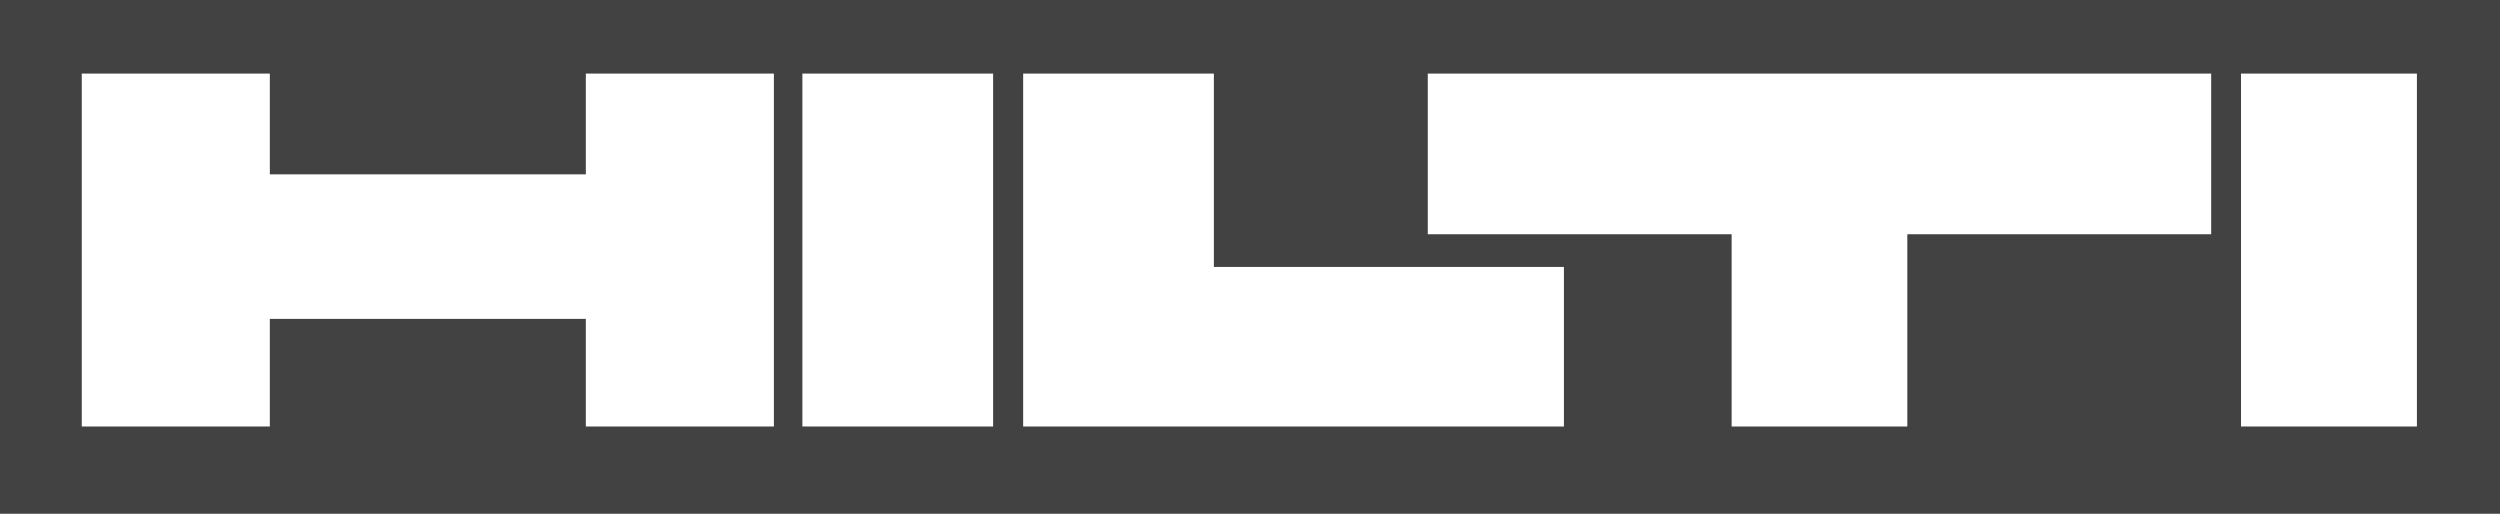
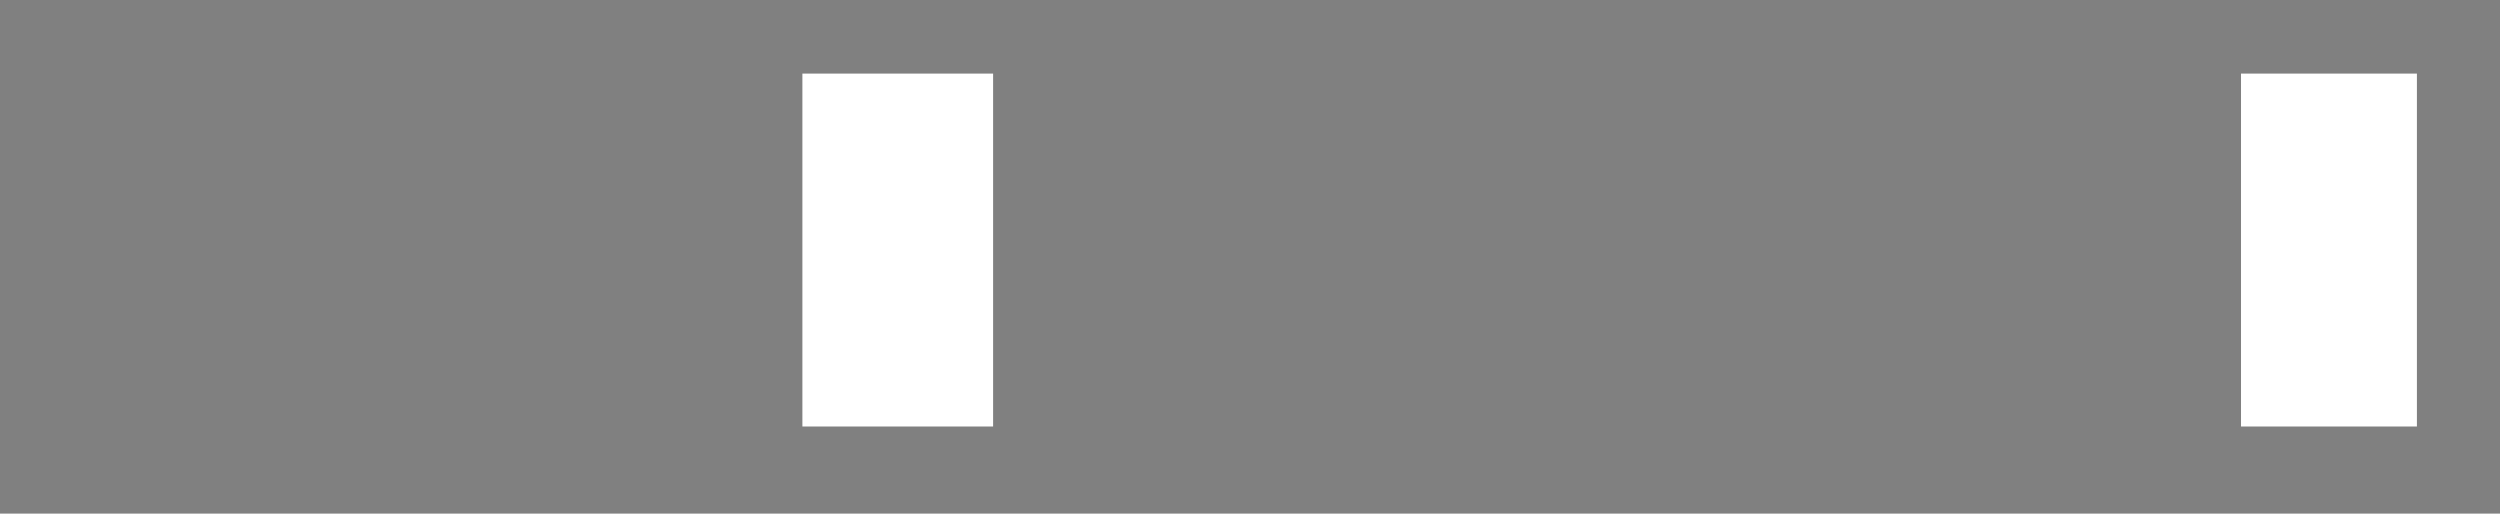
<svg xmlns="http://www.w3.org/2000/svg" id="Layer_2" viewBox="0 0 113.13 23.24">
  <rect x="0" y="0" width="113.13" height="23.24" fill="#808080" stroke="none" />
  <defs>
    <style>.cls-1{fill:#424242;}.cls-1,.cls-2{fill-rule:evenodd;}.cls-2{fill:#fff;}</style>
  </defs>
  <g id="Layer_1-2">
    <g>
-       <polygon class="cls-1" points="0 0 113.13 0 113.13 23.24 0 23.24 0 0 0 0" />
      <polygon class="cls-2" points="101.41 3.33 109.37 3.33 109.37 19.3 101.41 19.3 101.41 3.33 101.41 3.33" />
-       <polygon class="cls-2" points="54.93 12.08 54.93 3.33 46.3 3.33 46.3 12.08 46.3 19.3 54.93 19.3 70.77 19.3 70.77 12.08 54.93 12.08" />
      <polygon class="cls-2" points="36.31 3.33 44.94 3.33 44.94 19.3 36.31 19.3 36.31 3.33 36.31 3.33" />
-       <polygon class="cls-2" points="100.06 3.33 64.61 3.33 64.61 10.6 78.36 10.6 78.36 19.3 86.31 19.3 86.31 10.6 100.06 10.6 100.06 3.33" />
-       <polygon class="cls-2" points="26.51 3.33 26.51 7.89 12.21 7.89 12.21 3.33 3.7 3.33 3.7 7.89 3.7 14.43 3.7 19.3 12.21 19.3 12.21 14.43 26.51 14.43 26.51 19.3 35.02 19.3 35.02 3.33 26.51 3.33" />
    </g>
  </g>
</svg>